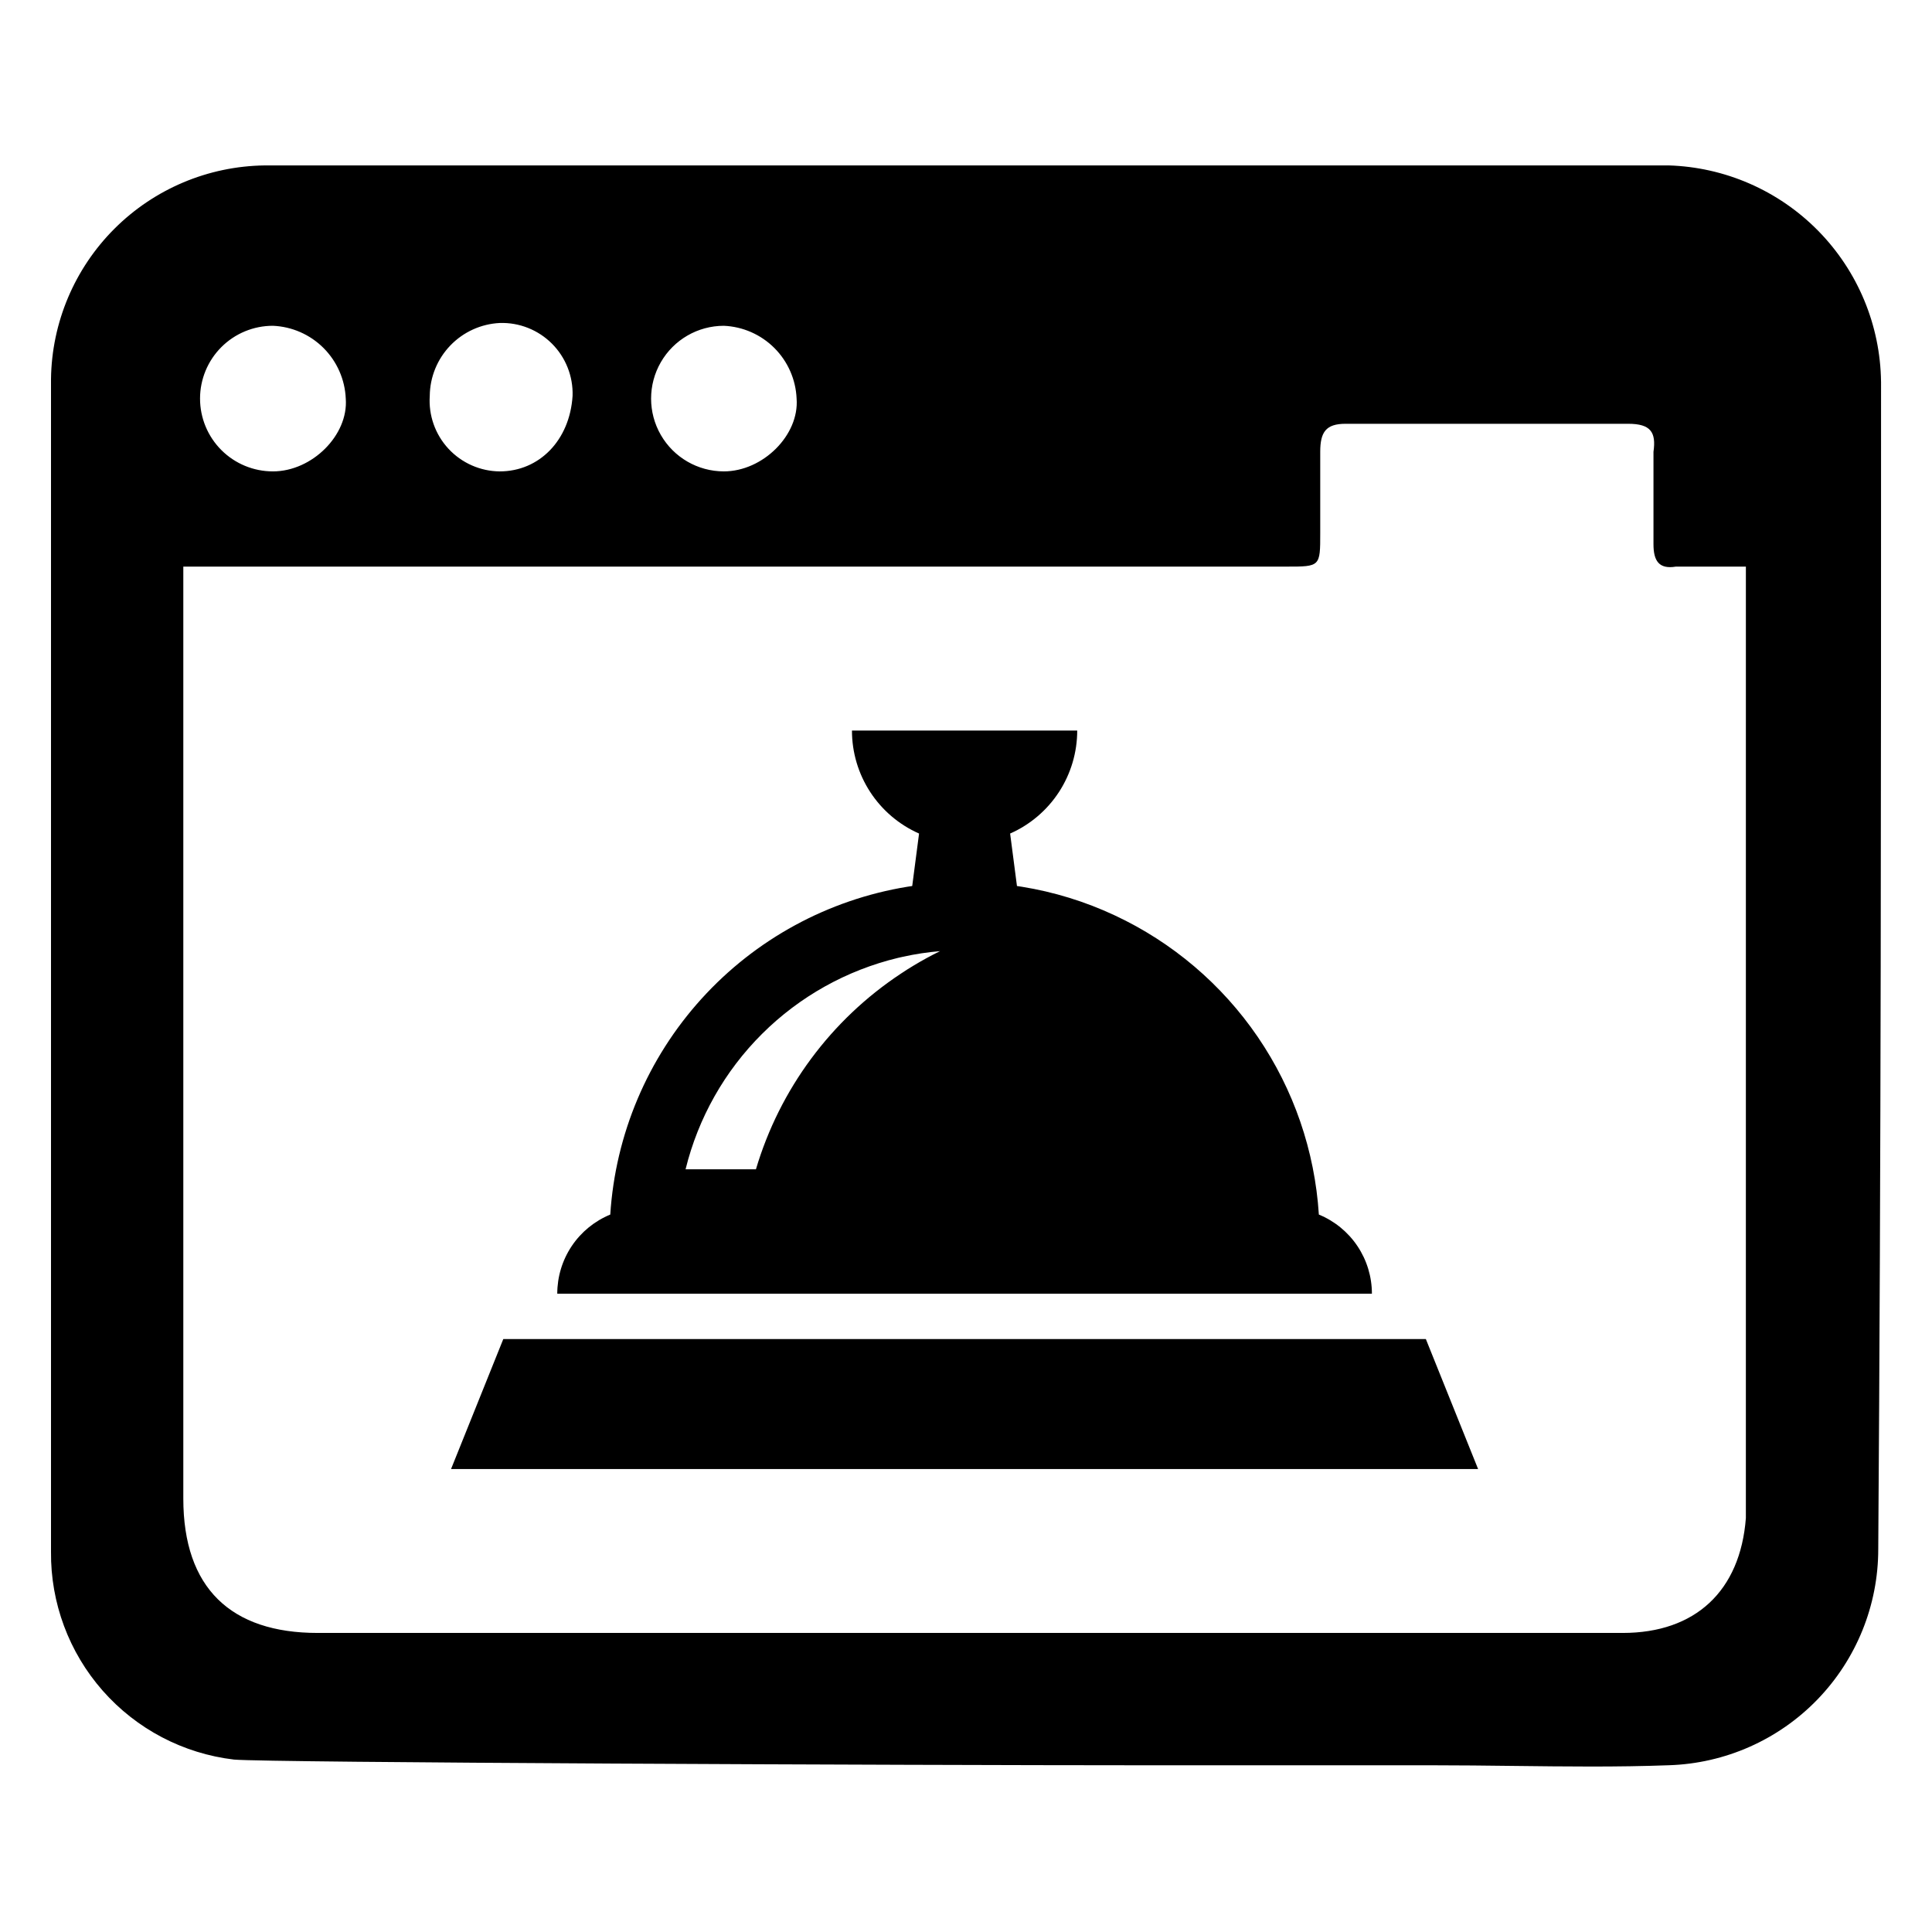
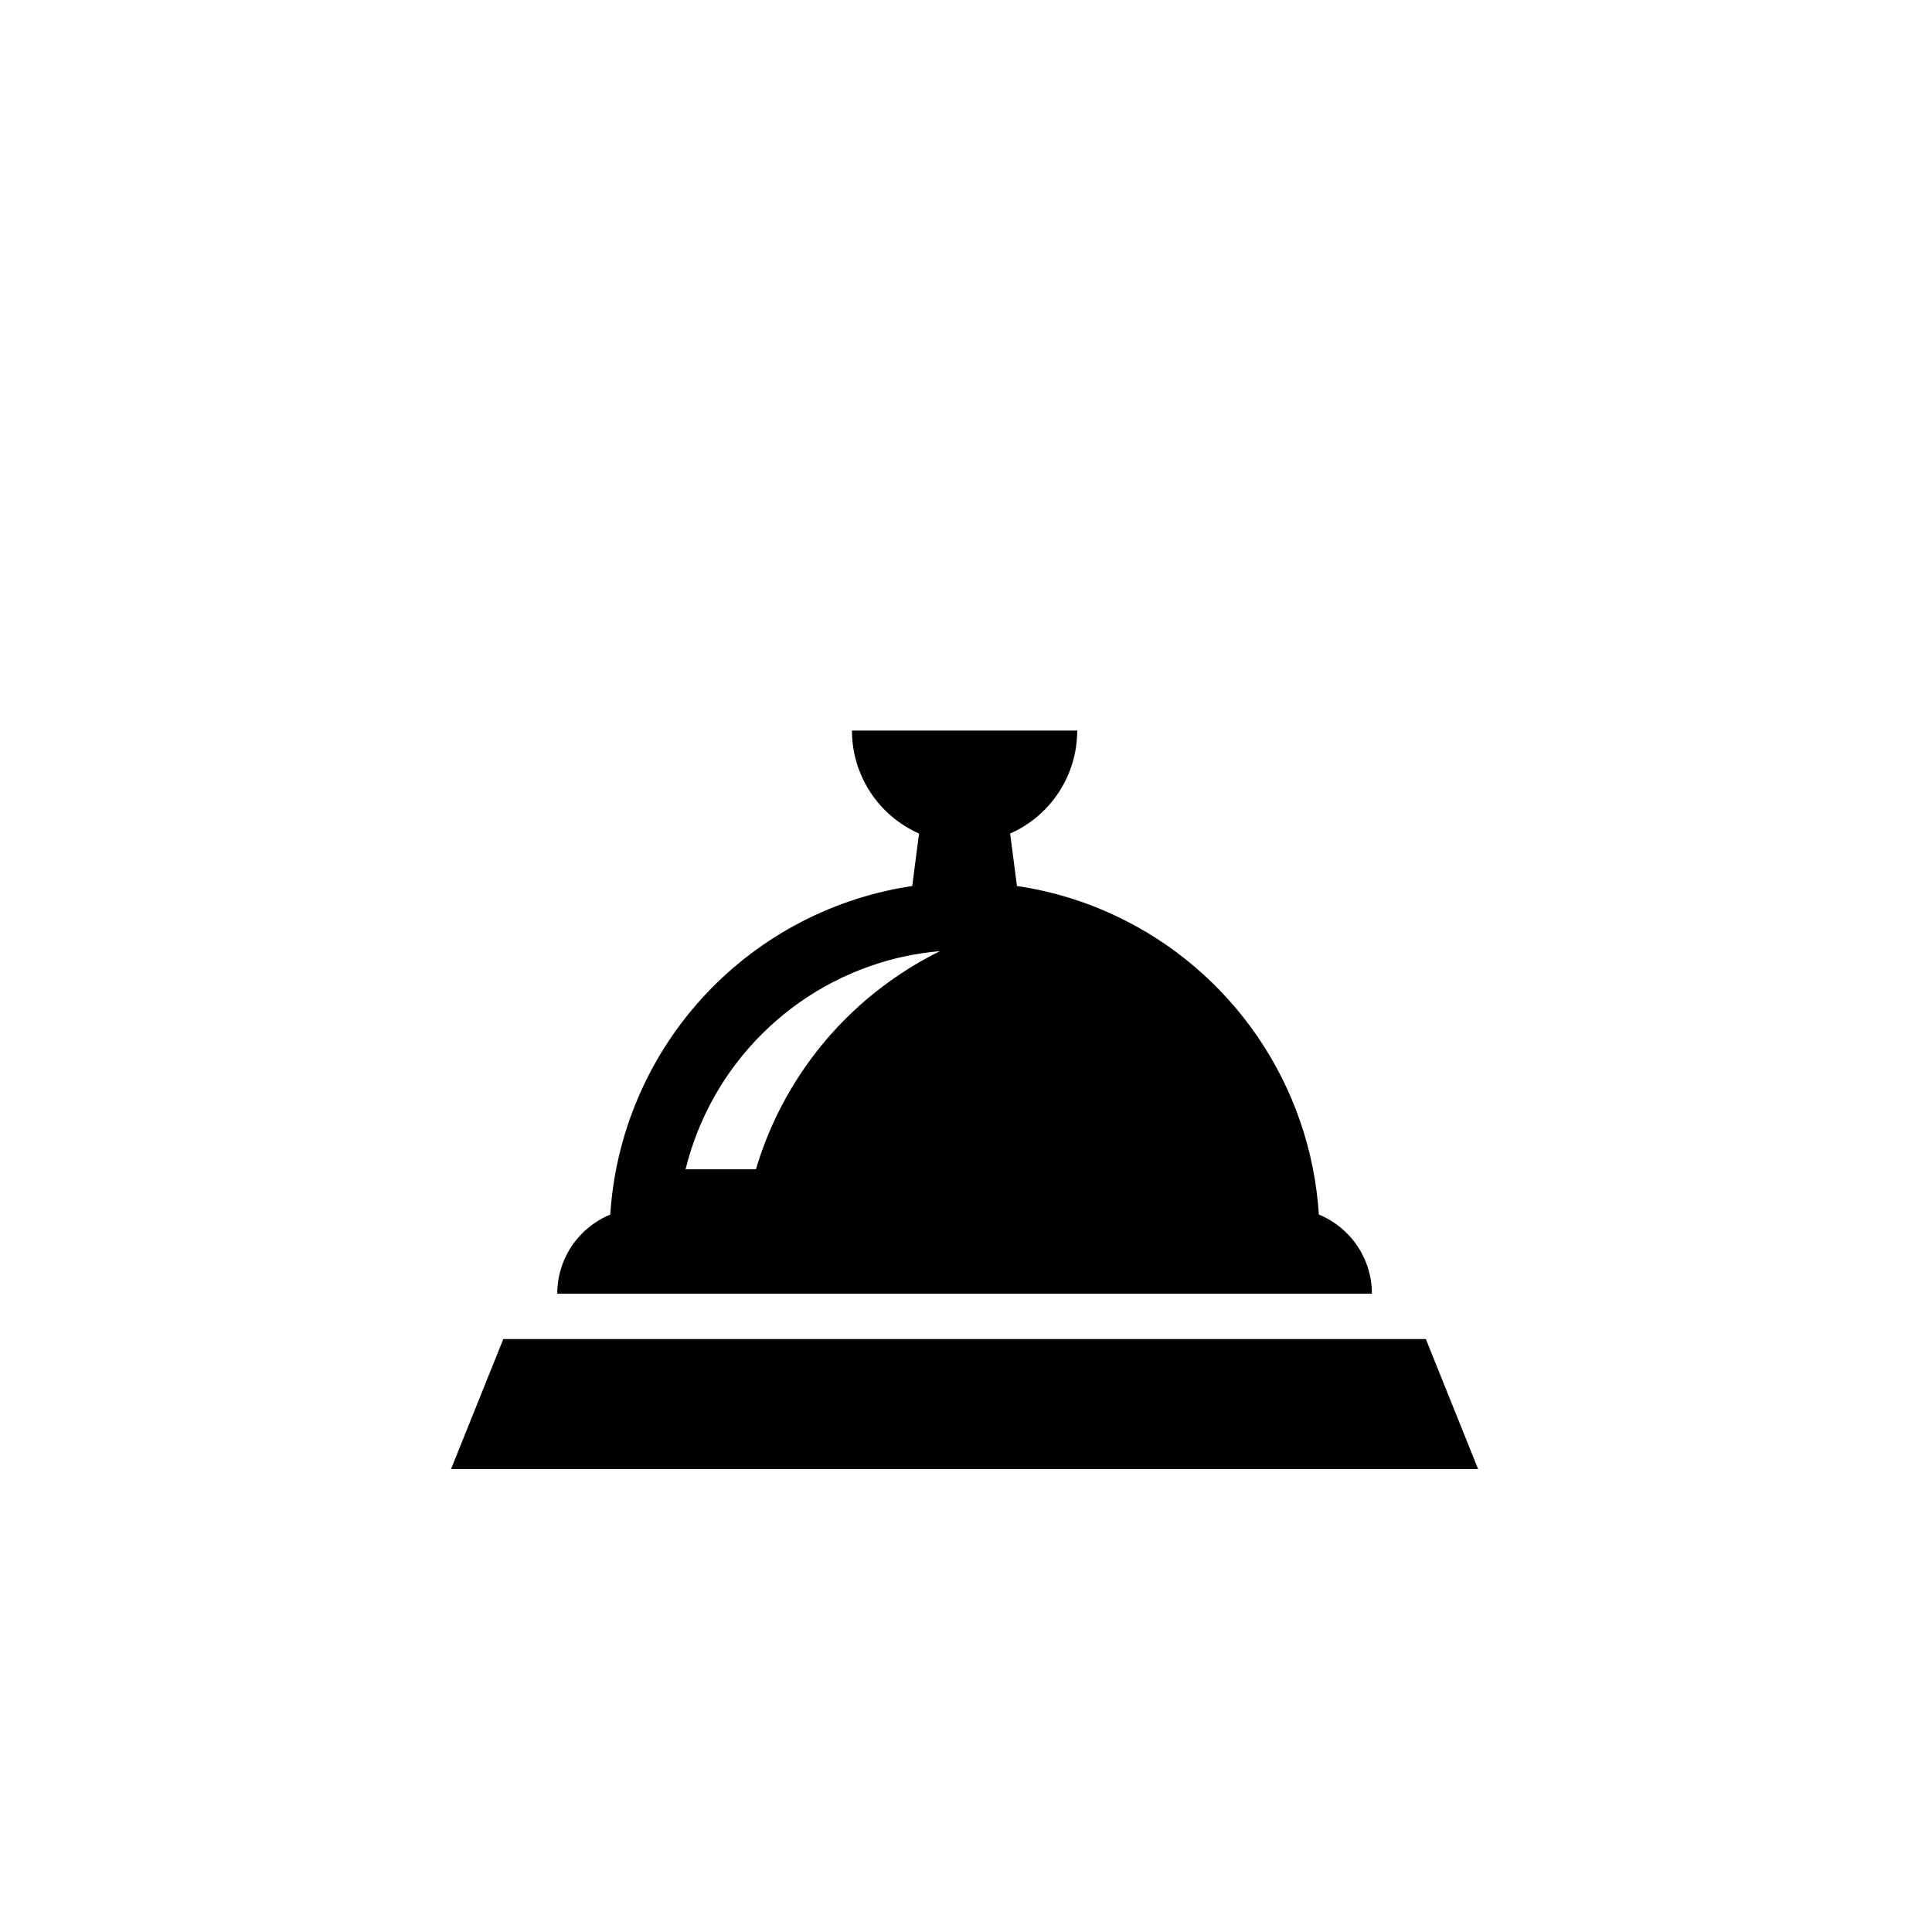
<svg xmlns="http://www.w3.org/2000/svg" fill="#000000" width="800px" height="800px" version="1.1" viewBox="144 144 512 512">
  <g>
    <path d="m493.51 465.87c-1.074-16.859-6.664-33.117-16.188-47.07-9.523-13.949-22.625-25.082-37.93-32.227-7.805-3.652-16.082-6.203-24.59-7.574-0.434-0.07-0.863-0.141-1.297-0.195l-1.812-13.906h-0.004c5.293-2.336 9.793-6.16 12.949-11.004 3.156-4.848 4.836-10.508 4.836-16.293h-59.695c-0.004 5.785 1.676 11.445 4.836 16.293 3.156 4.844 7.656 8.668 12.945 11.004l-1.812 13.906c-0.434 0.055-0.863 0.125-1.297 0.195-21.012 3.441-40.238 13.902-54.539 29.684-14.297 15.777-22.824 35.938-24.184 57.188-4.156 1.711-7.711 4.617-10.215 8.352-2.5 3.734-3.832 8.129-3.832 12.625h215.89c0-4.496-1.336-8.895-3.84-12.629s-6.062-6.641-10.223-8.348zm-107.39-65.988c-1.156 0.695-2.289 1.41-3.402 2.16-18.488 12.227-32.082 30.578-38.387 51.832h-18.648c3.344-13.609 10.363-26.031 20.297-35.914 9.93-9.883 22.391-16.844 36.012-20.117 0.434-0.098 0.863-0.211 1.312-0.293 3.234-0.719 6.516-1.215 9.82-1.492-2.398 1.172-4.731 2.457-7.004 3.824z" />
    <path d="m277.38 498.86-13.848 34.449h272.18l-13.848-34.449z" />
-     <path d="m586.11 187.84-372-0.004v0.004c-14.949 0.195-29.23 6.223-39.801 16.793-10.57 10.57-16.598 24.852-16.793 39.801v310.79c-0.129 13.543 4.75 26.656 13.699 36.824 8.949 10.164 21.336 16.668 34.789 18.258 8.98 0.816 177.71 1.5 241.12 1.512h76.438c7.227 0 14.371 0.086 21.43 0.168 7.023 0.082 13.852 0.164 20.598 0.164 6.953 0 13.816-0.086 20.715-0.344 14.871-0.477 28.973-6.723 39.32-17.41 10.348-10.691 16.133-24.984 16.129-39.863 0.742-104.66 0.742-204.09 0.742-309.36h-0.004c-0.18-14.988-6.152-29.324-16.66-40.012-10.508-10.684-24.742-16.895-39.723-17.328zm-250.3 42.496c5.051 0.215 9.832 2.316 13.406 5.887 3.574 3.574 5.676 8.359 5.891 13.406 0.742 9.648-8.906 19.293-19.293 19.293h-0.004c-6.887-0.008-13.246-3.688-16.684-9.652-3.441-5.965-3.441-13.312 0-19.281 3.438-5.965 9.797-9.645 16.684-9.652zm-77.918 18.551c0.051-4.973 2-9.742 5.449-13.328 3.445-3.586 8.133-5.719 13.102-5.965 5.168-0.164 10.168 1.816 13.824 5.473 3.652 3.652 5.633 8.656 5.473 13.82-0.742 11.875-8.906 20.035-19.293 20.035l-0.004 0.004c-5.168-0.043-10.09-2.219-13.605-6.012-3.512-3.793-5.301-8.867-4.945-14.027zm-41.559-18.551c5.051 0.215 9.832 2.316 13.406 5.887 3.57 3.574 5.676 8.359 5.891 13.406 0.742 9.648-8.906 19.293-19.293 19.293h-0.004c-5.121 0.008-10.035-2.019-13.66-5.641-3.625-3.617-5.66-8.531-5.66-13.652 0-5.121 2.035-10.035 5.66-13.652 3.625-3.621 8.539-5.648 13.66-5.641zm390.34 310.79v5.195c-1.484 19.293-13.359 30.426-32.652 30.426h-345.82c-23.004 0-35.621-11.875-35.621-35.621v-246.97h292.39c8.906 0 8.906 0 8.906-8.906v-21.52c0-5.195 1.484-7.422 6.68-7.422h74.953c5.938 0 7.422 2.227 6.68 7.422v24.488c0 4.453 1.484 6.68 5.938 5.938h18.551z" />
  </g>
</svg>